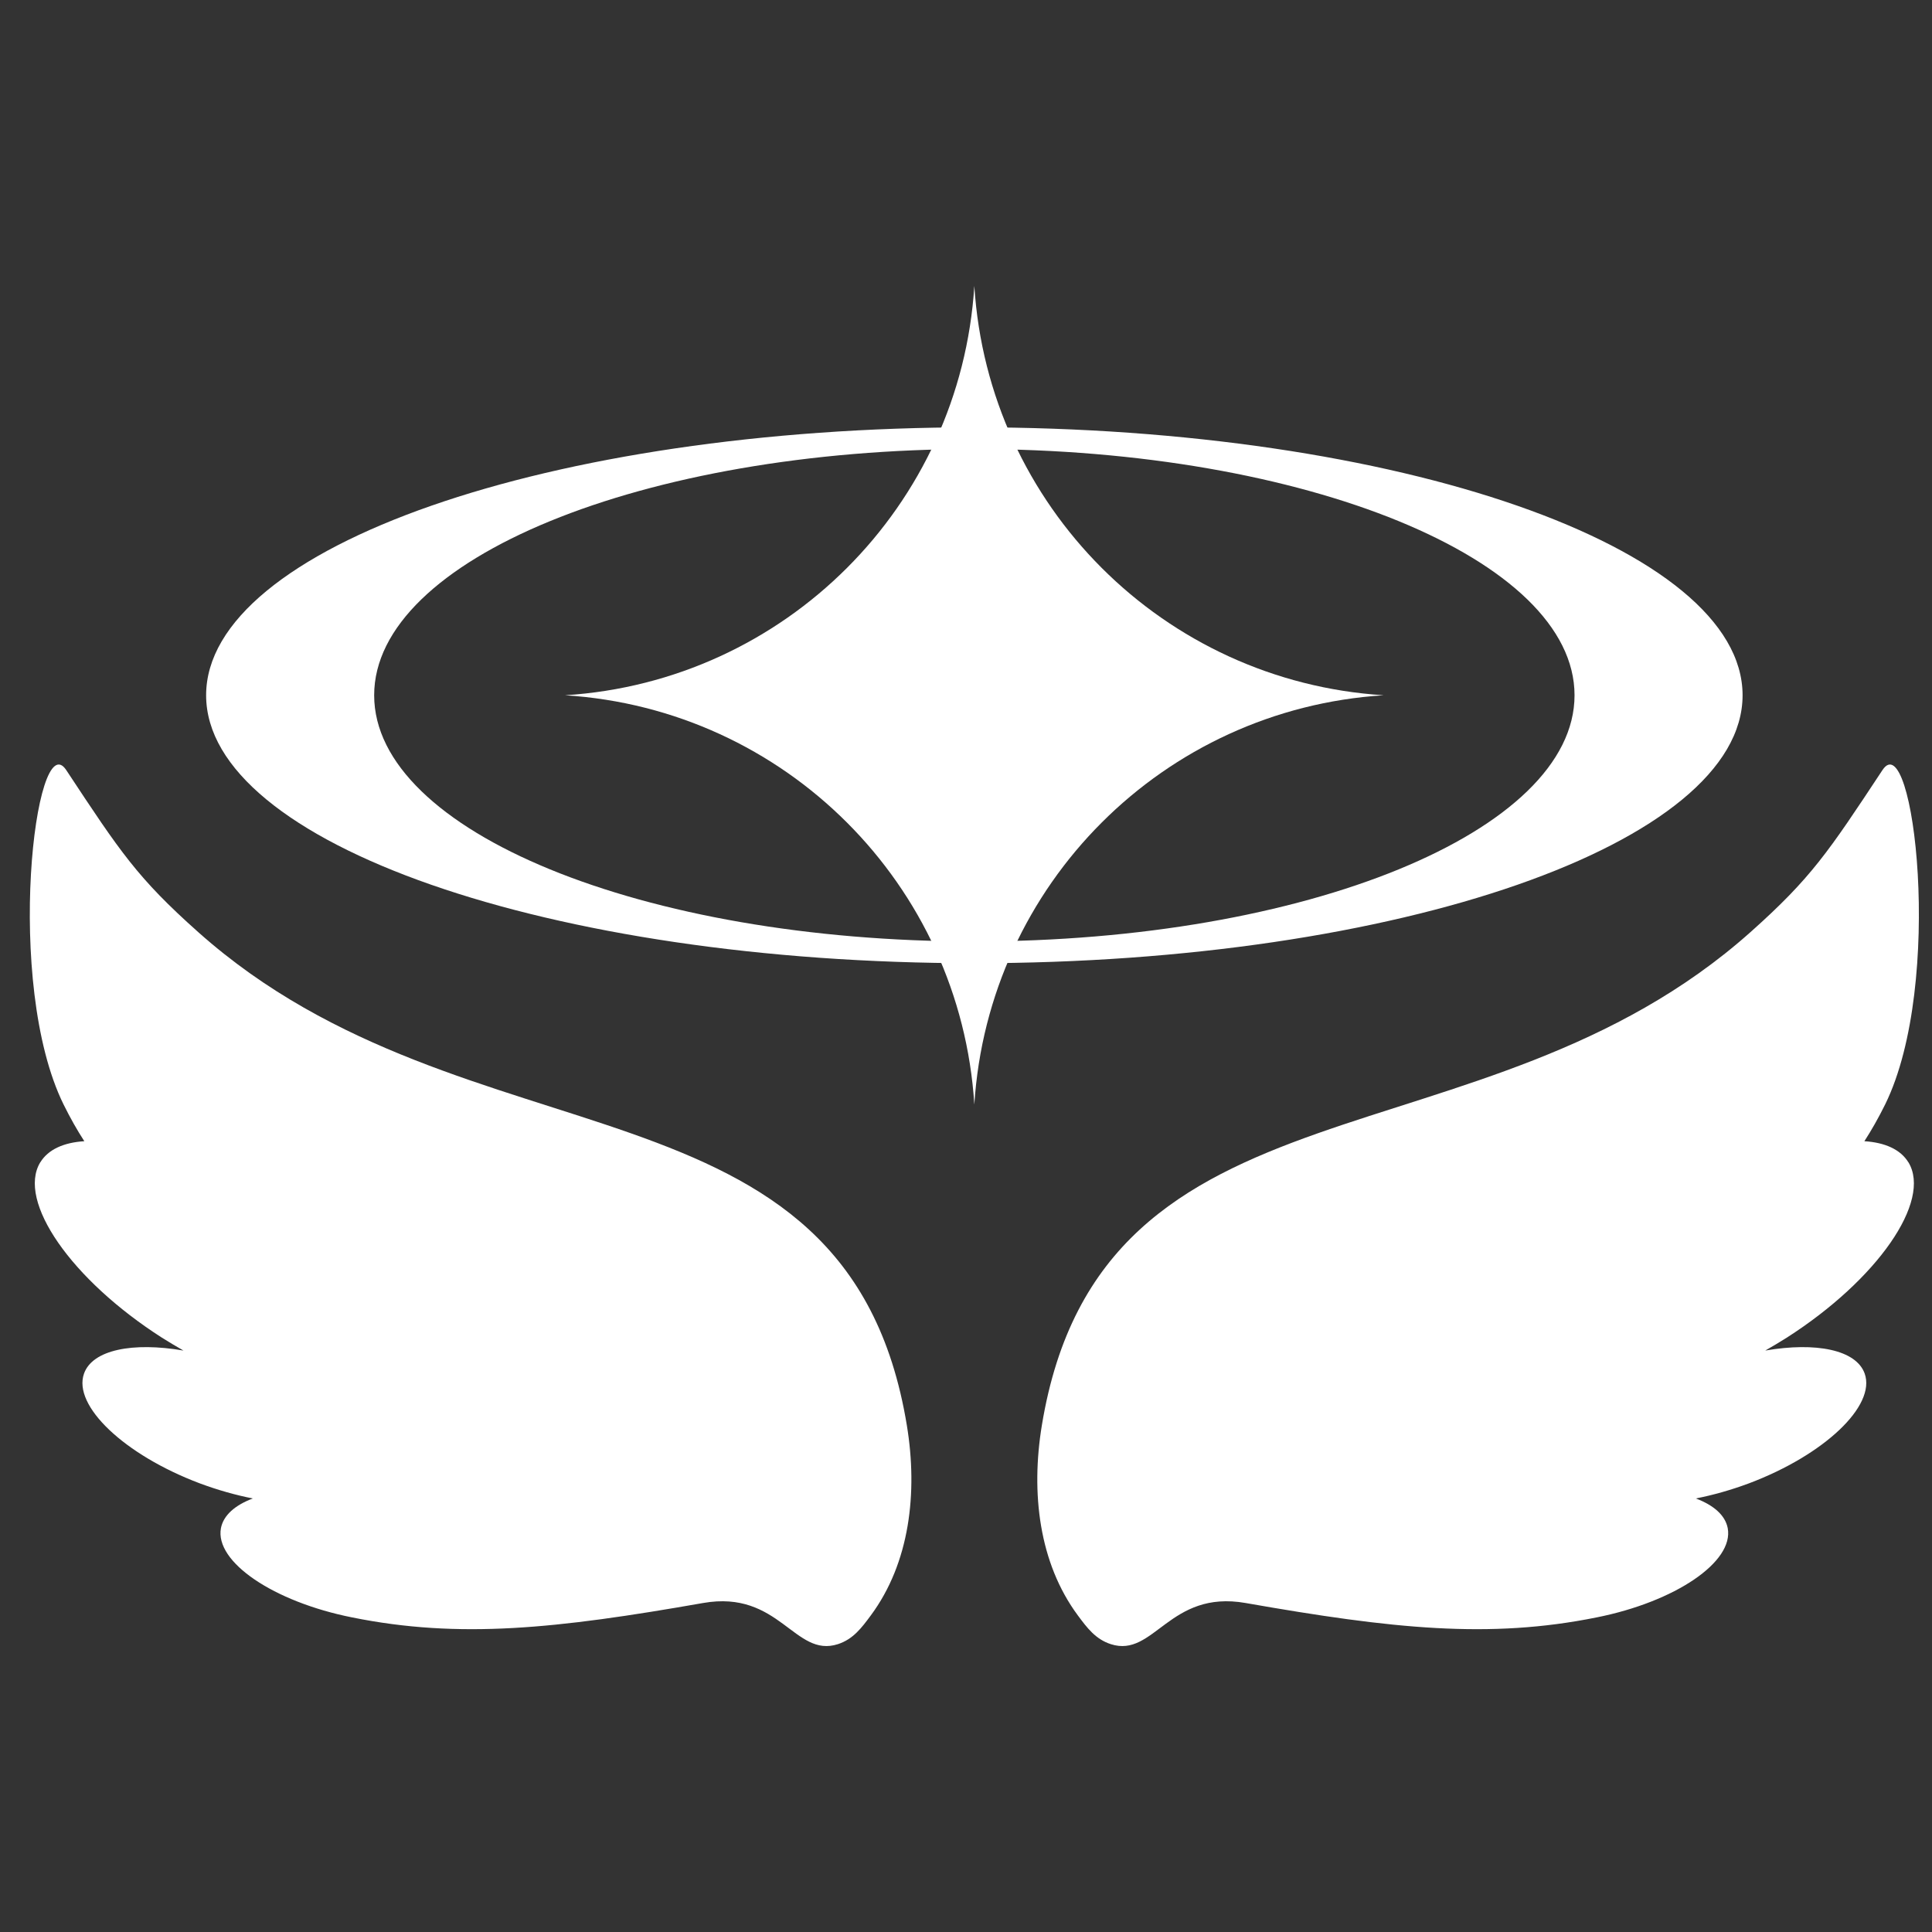
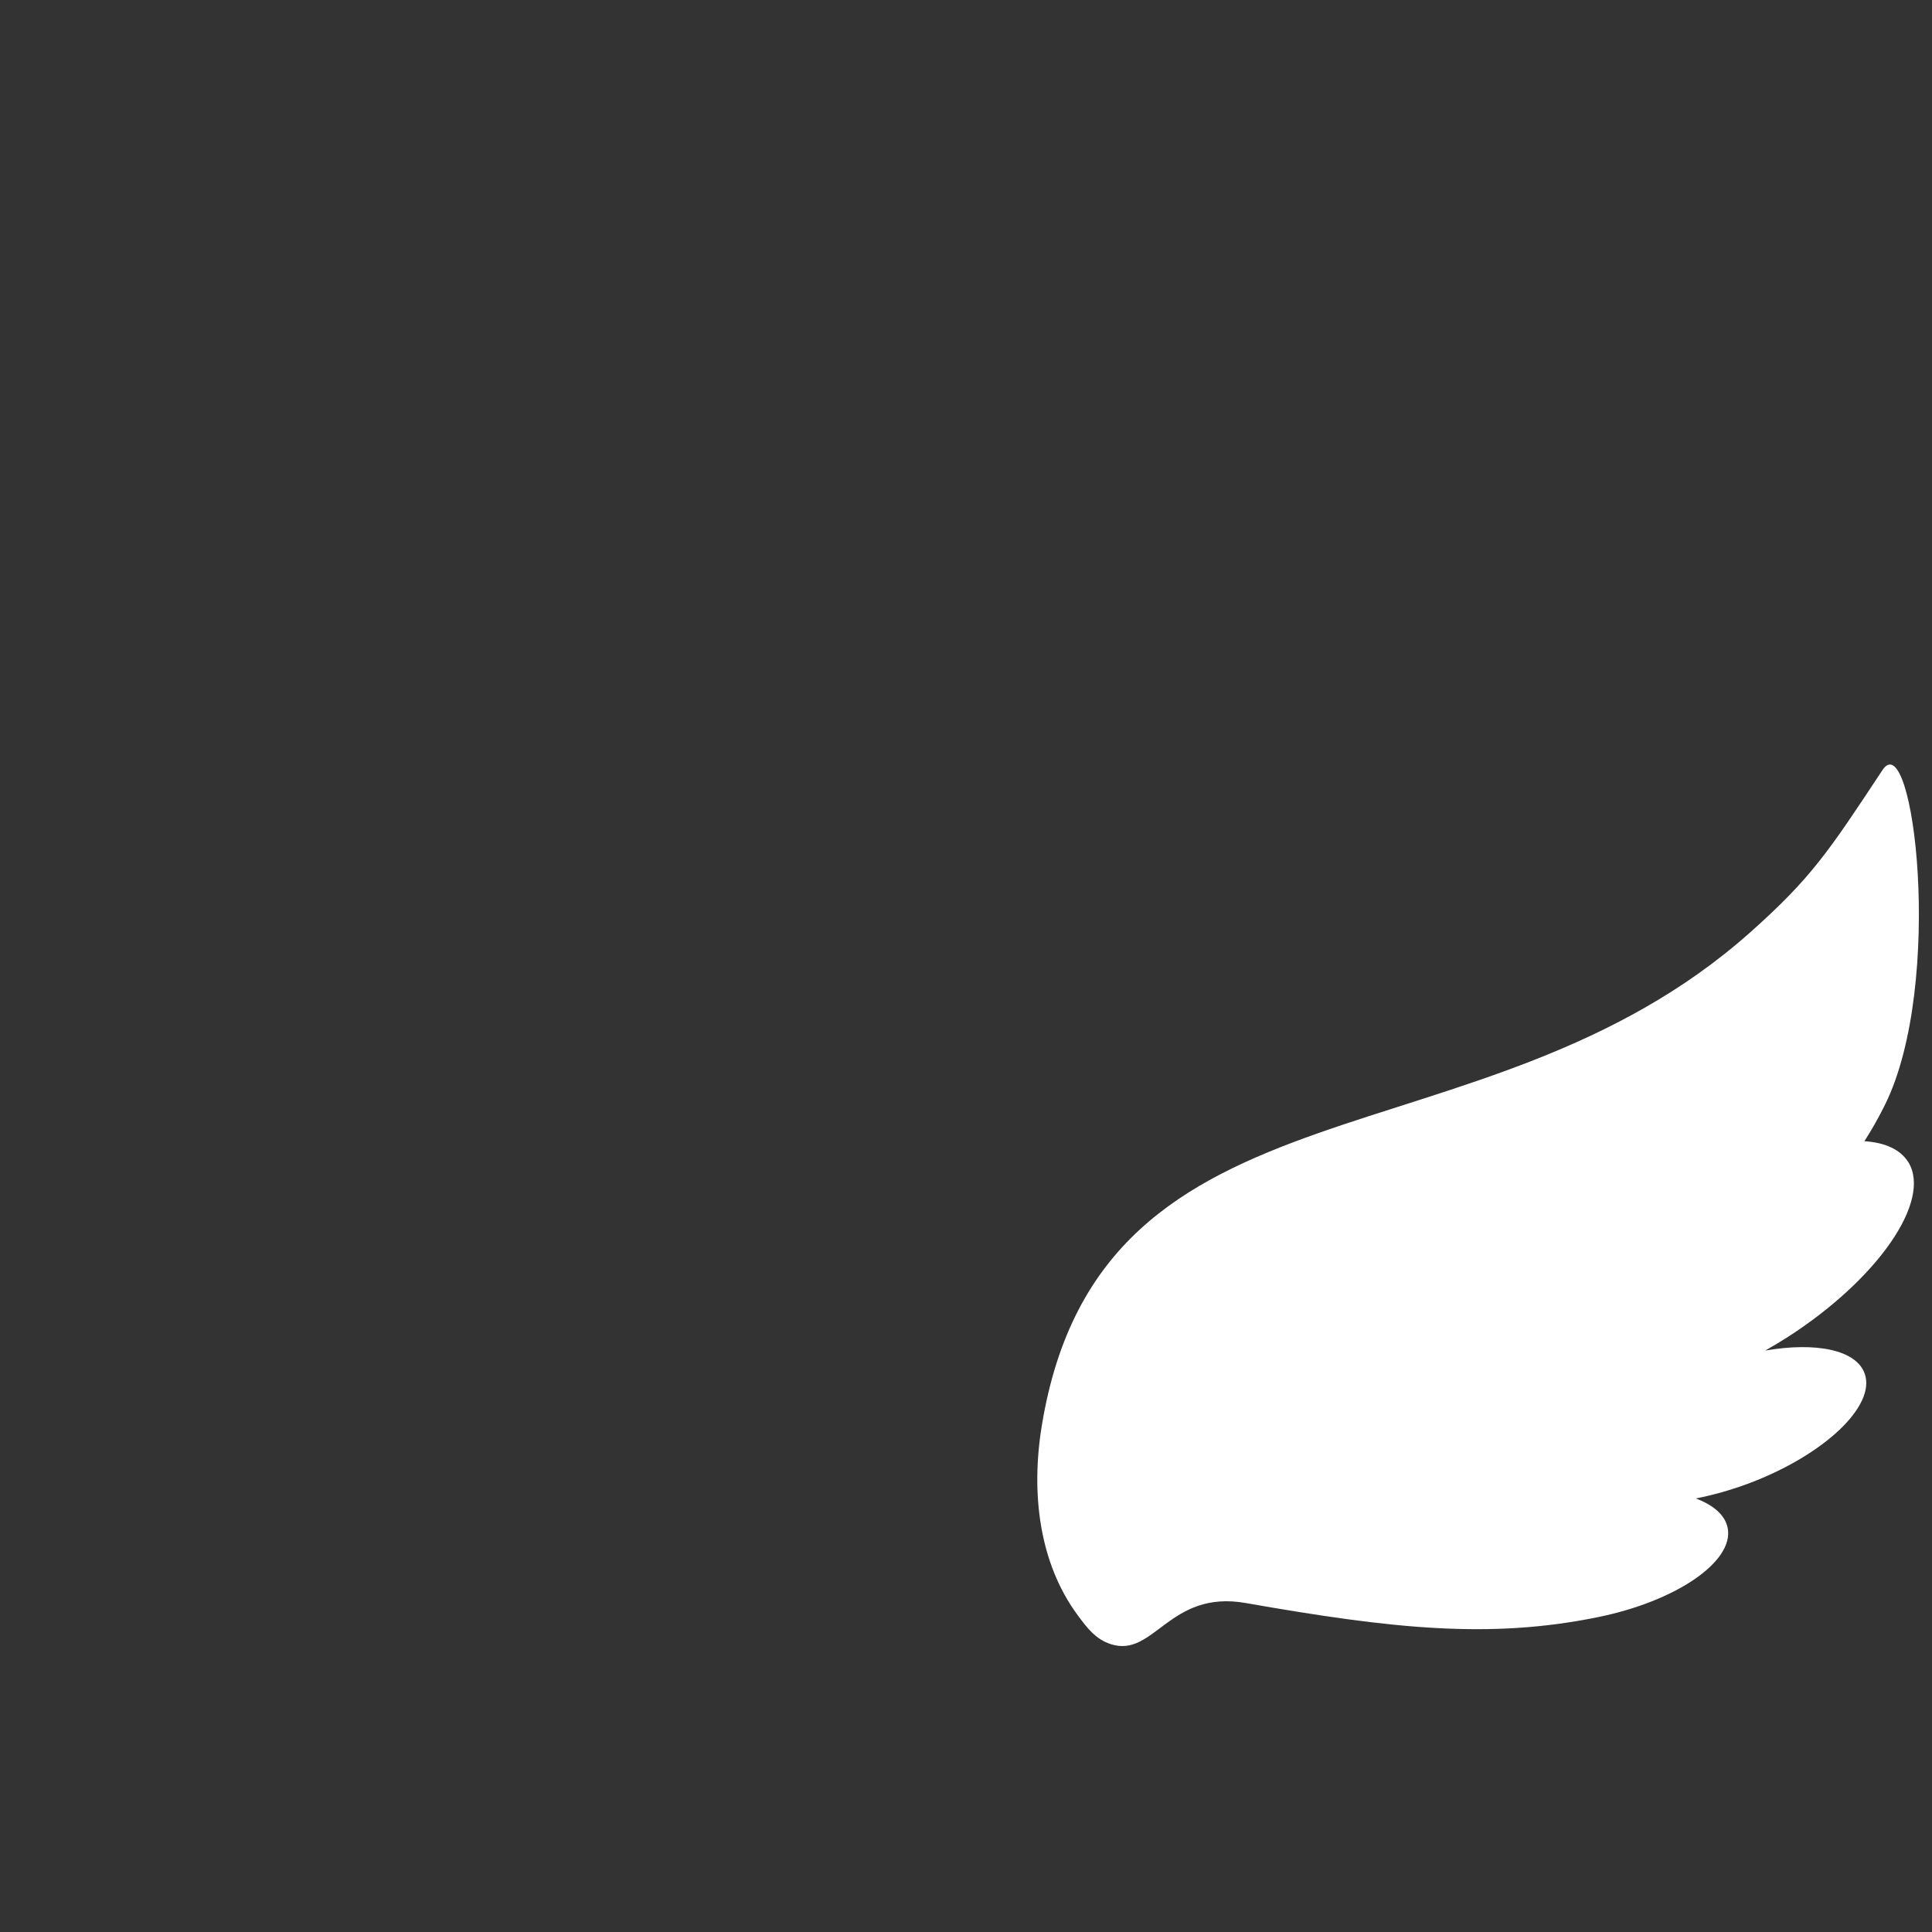
<svg xmlns="http://www.w3.org/2000/svg" width="45" height="45" viewBox="0 0 45 45" fill="none">
  <rect x="0" y="0" width="45" height="45" fill="#333333" stroke="none" />
  <path d="M44.45 27.073C44.267 26.773 43.904 26.611 43.425 26.581C43.59 26.326 43.753 26.04 43.91 25.722C45.297 22.899 44.566 16.846 43.846 17.937C42.583 19.849 42.188 20.448 40.773 21.71C34.481 27.32 25.651 24.782 24.267 33.197C24.008 34.77 24.199 36.403 25.105 37.626C25.319 37.914 25.517 38.181 25.874 38.296C26.882 38.621 27.232 37.025 29.012 37.337C32.438 37.939 34.687 38.177 37.186 37.673C39.02 37.308 40.39 36.379 40.242 35.593C40.184 35.293 39.914 35.058 39.499 34.902C39.894 34.825 40.312 34.708 40.739 34.549C42.494 33.887 43.699 32.743 43.432 31.993C43.234 31.439 42.297 31.254 41.116 31.457C41.282 31.363 41.447 31.263 41.615 31.158C43.728 29.807 44.999 27.978 44.451 27.072L44.45 27.073Z" fill="white" />
-   <path d="M0.939 27.073C1.122 26.773 1.485 26.611 1.964 26.581C1.798 26.326 1.636 26.04 1.479 25.722C0.092 22.899 0.823 16.846 1.543 17.937C2.805 19.849 3.2 20.448 4.616 21.71C10.908 27.32 19.738 24.782 21.122 33.197C21.381 34.77 21.189 36.403 20.283 37.626C20.07 37.914 19.871 38.181 19.515 38.296C18.506 38.621 18.157 37.025 16.377 37.337C12.951 37.939 10.702 38.177 8.203 37.673C6.369 37.308 4.999 36.379 5.146 35.593C5.205 35.293 5.474 35.058 5.889 34.902C5.495 34.825 5.077 34.708 4.65 34.549C2.895 33.887 1.69 32.743 1.957 31.993C2.154 31.439 3.092 31.254 4.273 31.457C4.107 31.363 3.942 31.263 3.773 31.158C1.661 29.807 0.39 27.978 0.938 27.072L0.939 27.073Z" fill="white" />
-   <path fill-rule="evenodd" clip-rule="evenodd" d="M22.694 22.435C32.577 22.435 40.588 19.64 40.588 16.194C40.588 12.747 32.577 9.953 22.694 9.953C12.812 9.953 4.801 12.747 4.801 16.194C4.801 19.64 12.812 22.435 22.694 22.435ZM22.694 21.928C30.415 21.928 36.674 19.361 36.674 16.194C36.674 13.027 30.415 10.459 22.694 10.459C14.974 10.459 8.715 13.027 8.715 16.194C8.715 19.361 14.974 21.928 22.694 21.928Z" fill="white" />
-   <path d="M22.694 6.66C23.018 11.785 27.102 15.87 32.228 16.194C27.102 16.517 23.018 20.602 22.694 25.727C22.371 20.602 18.286 16.517 13.161 16.194C18.286 15.87 22.371 11.785 22.694 6.66Z" fill="white" />
</svg>